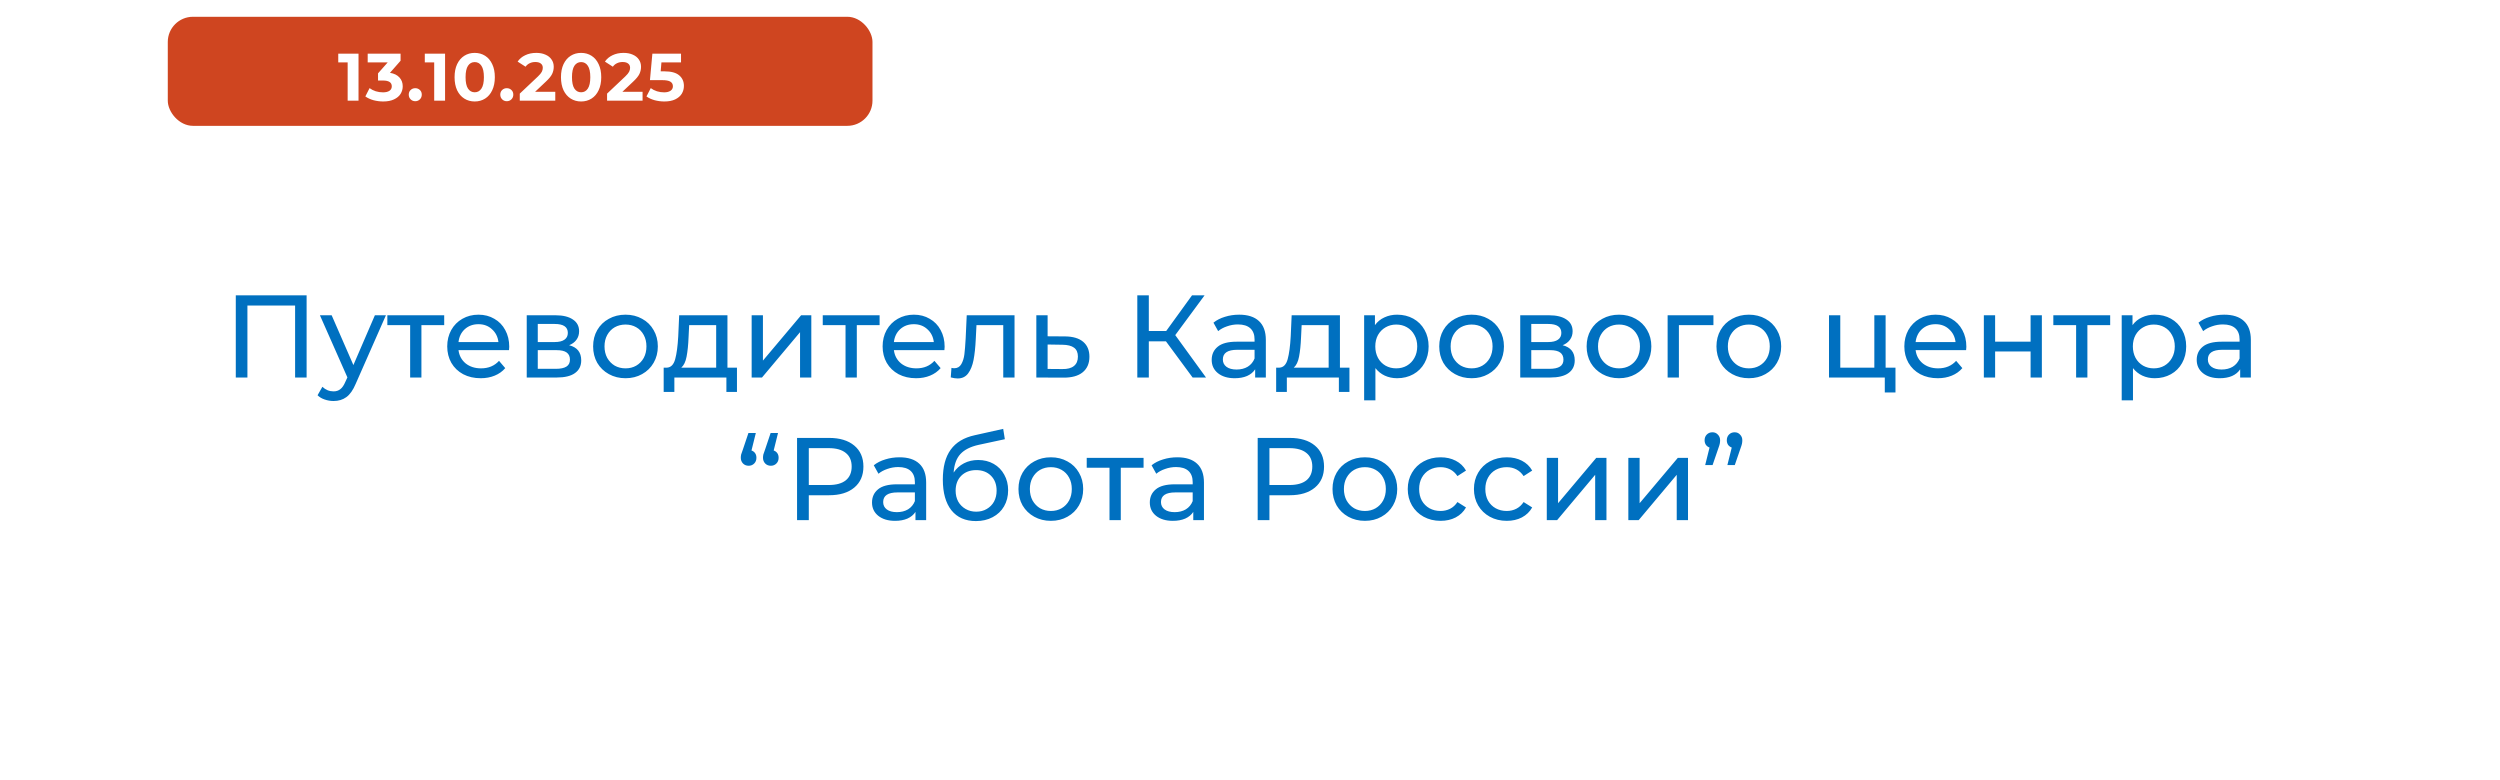
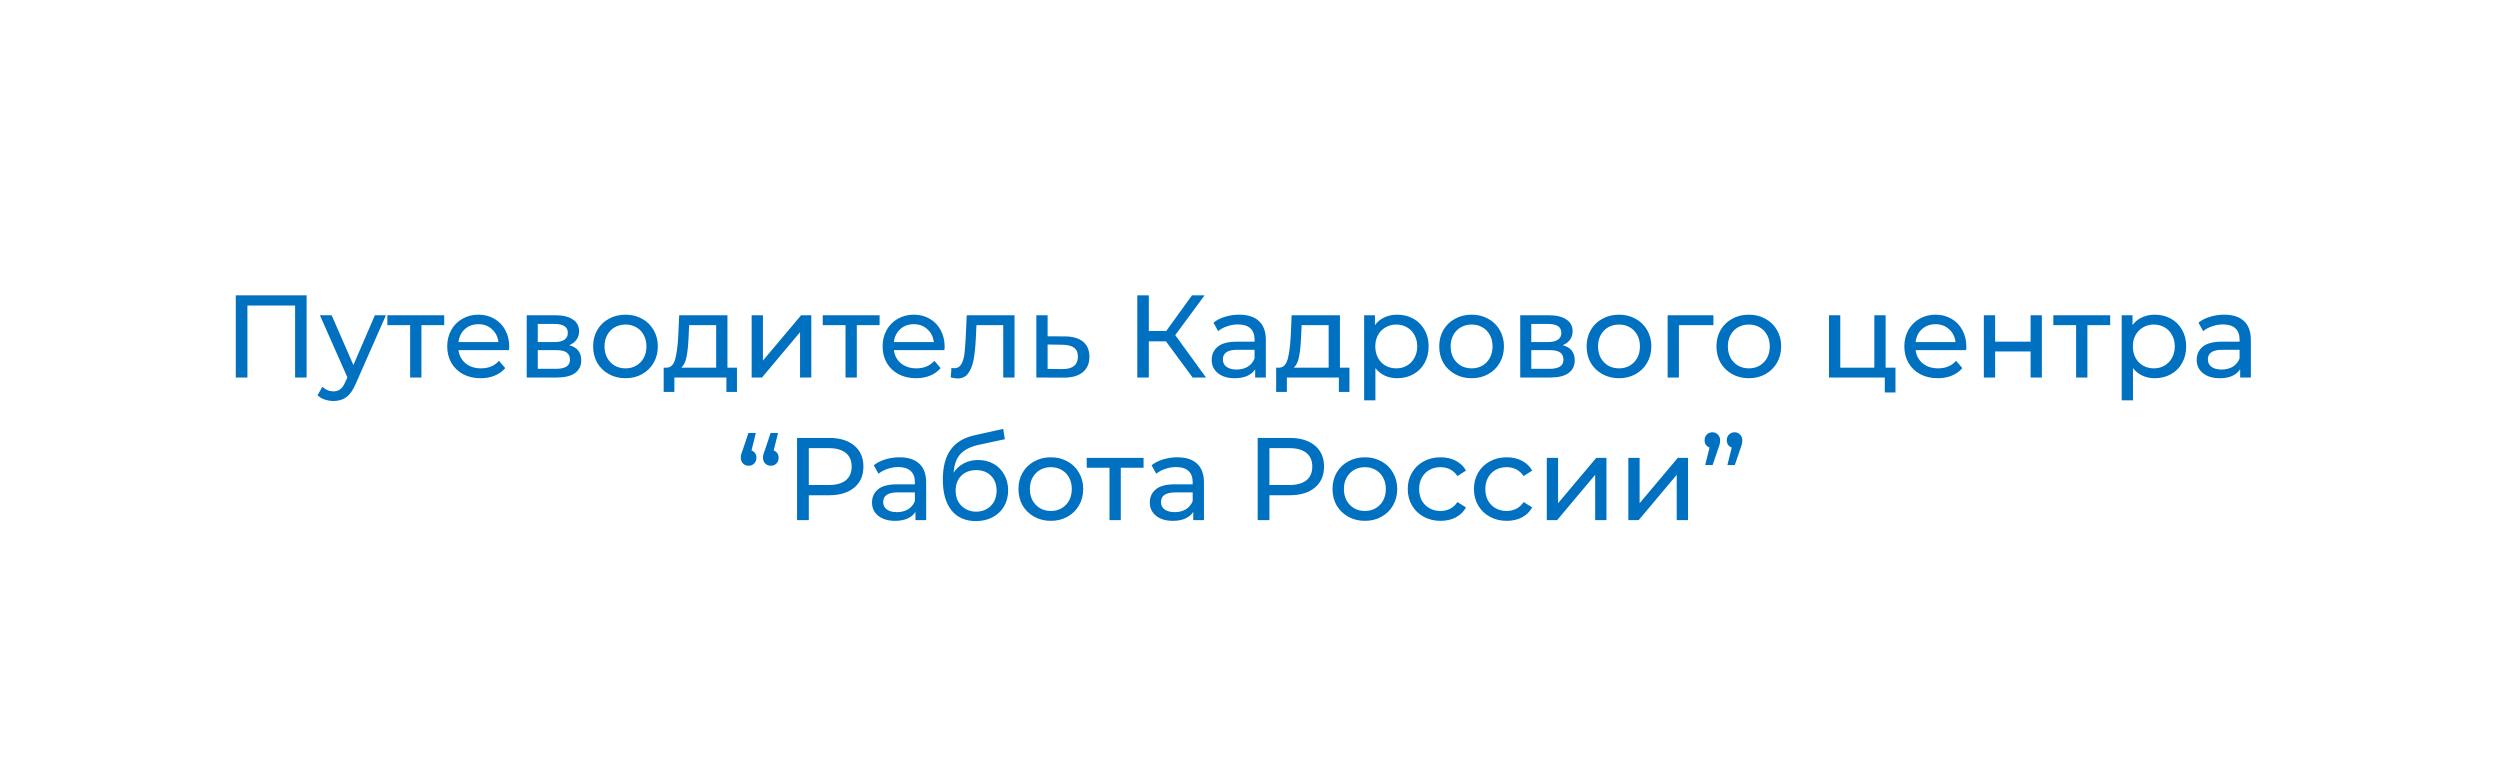
<svg xmlns="http://www.w3.org/2000/svg" width="298" height="93" viewBox="0 0 298 93" fill="none">
  <g filter="url(#filter0_d_902_23)">
    <rect x="9" y="9" width="280" height="75" rx="10" fill="white" />
  </g>
  <path d="M36.548 35.2V45H35.176V36.418H29.492V45H28.106V35.2H36.548ZM46.002 37.58L42.404 45.742C42.087 46.498 41.714 47.03 41.284 47.338C40.864 47.646 40.355 47.8 39.758 47.8C39.394 47.8 39.039 47.739 38.694 47.618C38.358 47.506 38.078 47.338 37.854 47.114L38.428 46.106C38.811 46.47 39.254 46.652 39.758 46.652C40.085 46.652 40.355 46.563 40.57 46.386C40.794 46.218 40.995 45.924 41.172 45.504L41.41 44.986L38.134 37.58H39.534L42.124 43.516L44.686 37.58H46.002ZM52.949 38.756H50.233V45H48.889V38.756H46.173V37.58H52.949V38.756ZM60.701 41.332C60.701 41.435 60.692 41.57 60.673 41.738H54.653C54.737 42.391 55.022 42.919 55.507 43.32C56.002 43.712 56.613 43.908 57.341 43.908C58.228 43.908 58.942 43.609 59.483 43.012L60.225 43.88C59.889 44.272 59.469 44.571 58.965 44.776C58.471 44.981 57.915 45.084 57.299 45.084C56.515 45.084 55.82 44.925 55.213 44.608C54.607 44.281 54.135 43.829 53.799 43.25C53.473 42.671 53.309 42.018 53.309 41.29C53.309 40.571 53.468 39.923 53.785 39.344C54.112 38.765 54.555 38.317 55.115 38C55.685 37.673 56.324 37.51 57.033 37.51C57.743 37.51 58.373 37.673 58.923 38C59.483 38.317 59.917 38.765 60.225 39.344C60.543 39.923 60.701 40.585 60.701 41.332ZM57.033 38.644C56.389 38.644 55.848 38.84 55.409 39.232C54.98 39.624 54.728 40.137 54.653 40.772H59.413C59.339 40.147 59.082 39.638 58.643 39.246C58.214 38.845 57.677 38.644 57.033 38.644ZM67.84 41.15C68.802 41.393 69.282 41.995 69.282 42.956C69.282 43.609 69.035 44.113 68.54 44.468C68.055 44.823 67.327 45 66.356 45H62.786V37.58H66.23C67.108 37.58 67.794 37.748 68.288 38.084C68.783 38.411 69.03 38.877 69.03 39.484C69.03 39.876 68.923 40.217 68.708 40.506C68.503 40.786 68.214 41.001 67.84 41.15ZM64.102 40.772H66.118C66.632 40.772 67.019 40.679 67.28 40.492C67.551 40.305 67.686 40.035 67.686 39.68C67.686 38.971 67.164 38.616 66.118 38.616H64.102V40.772ZM66.258 43.964C66.818 43.964 67.238 43.875 67.518 43.698C67.798 43.521 67.938 43.245 67.938 42.872C67.938 42.489 67.808 42.205 67.546 42.018C67.294 41.831 66.893 41.738 66.342 41.738H64.102V43.964H66.258ZM74.564 45.084C73.827 45.084 73.164 44.921 72.576 44.594C71.988 44.267 71.526 43.819 71.19 43.25C70.863 42.671 70.7 42.018 70.7 41.29C70.7 40.562 70.863 39.913 71.19 39.344C71.526 38.765 71.988 38.317 72.576 38C73.164 37.673 73.827 37.51 74.564 37.51C75.301 37.51 75.959 37.673 76.538 38C77.126 38.317 77.583 38.765 77.91 39.344C78.246 39.913 78.414 40.562 78.414 41.29C78.414 42.018 78.246 42.671 77.91 43.25C77.583 43.819 77.126 44.267 76.538 44.594C75.959 44.921 75.301 45.084 74.564 45.084ZM74.564 43.908C75.04 43.908 75.465 43.801 75.838 43.586C76.221 43.362 76.519 43.054 76.734 42.662C76.949 42.261 77.056 41.803 77.056 41.29C77.056 40.777 76.949 40.324 76.734 39.932C76.519 39.531 76.221 39.223 75.838 39.008C75.465 38.793 75.04 38.686 74.564 38.686C74.088 38.686 73.659 38.793 73.276 39.008C72.903 39.223 72.604 39.531 72.38 39.932C72.165 40.324 72.058 40.777 72.058 41.29C72.058 41.803 72.165 42.261 72.38 42.662C72.604 43.054 72.903 43.362 73.276 43.586C73.659 43.801 74.088 43.908 74.564 43.908ZM87.846 43.824V46.722H86.586V45H80.384V46.722H79.11V43.824H79.502C79.978 43.796 80.305 43.46 80.482 42.816C80.659 42.172 80.781 41.262 80.846 40.086L80.958 37.58H86.712V43.824H87.846ZM82.078 40.184C82.041 41.117 81.961 41.892 81.84 42.508C81.728 43.115 81.518 43.553 81.21 43.824H85.368V38.756H82.148L82.078 40.184ZM89.597 37.58H90.941V42.984L95.491 37.58H96.709V45H95.365V39.596L90.829 45H89.597V37.58ZM104.848 38.756H102.132V45H100.788V38.756H98.072V37.58H104.848V38.756ZM112.6 41.332C112.6 41.435 112.59 41.57 112.572 41.738H106.552C106.636 42.391 106.92 42.919 107.406 43.32C107.9 43.712 108.512 43.908 109.24 43.908C110.126 43.908 110.84 43.609 111.382 43.012L112.124 43.88C111.788 44.272 111.368 44.571 110.864 44.776C110.369 44.981 109.814 45.084 109.198 45.084C108.414 45.084 107.718 44.925 107.112 44.608C106.505 44.281 106.034 43.829 105.698 43.25C105.371 42.671 105.208 42.018 105.208 41.29C105.208 40.571 105.366 39.923 105.684 39.344C106.01 38.765 106.454 38.317 107.014 38C107.583 37.673 108.222 37.51 108.932 37.51C109.641 37.51 110.271 37.673 110.822 38C111.382 38.317 111.816 38.765 112.124 39.344C112.441 39.923 112.6 40.585 112.6 41.332ZM108.932 38.644C108.288 38.644 107.746 38.84 107.308 39.232C106.878 39.624 106.626 40.137 106.552 40.772H111.312C111.237 40.147 110.98 39.638 110.542 39.246C110.112 38.845 109.576 38.644 108.932 38.644ZM120.932 37.58V45H119.588V38.756H116.396L116.312 40.408C116.265 41.407 116.176 42.242 116.046 42.914C115.915 43.577 115.7 44.109 115.402 44.51C115.103 44.911 114.688 45.112 114.156 45.112C113.913 45.112 113.638 45.07 113.33 44.986L113.414 43.852C113.535 43.88 113.647 43.894 113.75 43.894C114.123 43.894 114.403 43.731 114.59 43.404C114.776 43.077 114.898 42.69 114.954 42.242C115.01 41.794 115.061 41.155 115.108 40.324L115.234 37.58H120.932ZM126.961 40.1C127.903 40.109 128.622 40.324 129.117 40.744C129.611 41.164 129.859 41.757 129.859 42.522C129.859 43.325 129.588 43.945 129.047 44.384C128.515 44.813 127.749 45.023 126.751 45.014L123.531 45V37.58H124.875V40.086L126.961 40.1ZM126.639 43.992C127.245 44.001 127.703 43.88 128.011 43.628C128.328 43.376 128.487 43.003 128.487 42.508C128.487 42.023 128.333 41.668 128.025 41.444C127.726 41.22 127.264 41.103 126.639 41.094L124.875 41.066V43.978L126.639 43.992ZM138.983 40.688H136.939V45H135.567V35.2H136.939V39.456H139.011L142.091 35.2H143.589L140.089 39.946L143.757 45H142.161L138.983 40.688ZM147.71 37.51C148.736 37.51 149.52 37.762 150.062 38.266C150.612 38.77 150.888 39.521 150.888 40.52V45H149.614V44.02C149.39 44.365 149.068 44.631 148.648 44.818C148.237 44.995 147.747 45.084 147.178 45.084C146.347 45.084 145.68 44.883 145.176 44.482C144.681 44.081 144.434 43.553 144.434 42.9C144.434 42.247 144.672 41.724 145.148 41.332C145.624 40.931 146.38 40.73 147.416 40.73H149.544V40.464C149.544 39.885 149.376 39.442 149.04 39.134C148.704 38.826 148.209 38.672 147.556 38.672C147.117 38.672 146.688 38.747 146.268 38.896C145.848 39.036 145.493 39.227 145.204 39.47L144.644 38.462C145.026 38.154 145.484 37.921 146.016 37.762C146.548 37.594 147.112 37.51 147.71 37.51ZM147.402 44.048C147.915 44.048 148.358 43.936 148.732 43.712C149.105 43.479 149.376 43.152 149.544 42.732V41.696H147.472C146.333 41.696 145.764 42.079 145.764 42.844C145.764 43.217 145.908 43.511 146.198 43.726C146.487 43.941 146.888 44.048 147.402 44.048ZM160.854 43.824V46.722H159.594V45H153.392V46.722H152.118V43.824H152.51C152.986 43.796 153.313 43.46 153.49 42.816C153.667 42.172 153.789 41.262 153.854 40.086L153.966 37.58H159.72V43.824H160.854ZM155.086 40.184C155.049 41.117 154.969 41.892 154.848 42.508C154.736 43.115 154.526 43.553 154.218 43.824H158.376V38.756H155.156L155.086 40.184ZM166.539 37.51C167.257 37.51 167.901 37.669 168.471 37.986C169.04 38.303 169.483 38.747 169.801 39.316C170.127 39.885 170.291 40.543 170.291 41.29C170.291 42.037 170.127 42.699 169.801 43.278C169.483 43.847 169.04 44.291 168.471 44.608C167.901 44.925 167.257 45.084 166.539 45.084C166.007 45.084 165.517 44.981 165.069 44.776C164.63 44.571 164.257 44.272 163.949 43.88V47.716H162.605V37.58H163.893V38.756C164.191 38.345 164.569 38.037 165.027 37.832C165.484 37.617 165.988 37.51 166.539 37.51ZM166.427 43.908C166.903 43.908 167.327 43.801 167.701 43.586C168.083 43.362 168.382 43.054 168.597 42.662C168.821 42.261 168.933 41.803 168.933 41.29C168.933 40.777 168.821 40.324 168.597 39.932C168.382 39.531 168.083 39.223 167.701 39.008C167.327 38.793 166.903 38.686 166.427 38.686C165.96 38.686 165.535 38.798 165.153 39.022C164.779 39.237 164.481 39.54 164.257 39.932C164.042 40.324 163.935 40.777 163.935 41.29C163.935 41.803 164.042 42.261 164.257 42.662C164.471 43.054 164.77 43.362 165.153 43.586C165.535 43.801 165.96 43.908 166.427 43.908ZM175.421 45.084C174.684 45.084 174.021 44.921 173.433 44.594C172.845 44.267 172.383 43.819 172.047 43.25C171.721 42.671 171.557 42.018 171.557 41.29C171.557 40.562 171.721 39.913 172.047 39.344C172.383 38.765 172.845 38.317 173.433 38C174.021 37.673 174.684 37.51 175.421 37.51C176.159 37.51 176.817 37.673 177.395 38C177.983 38.317 178.441 38.765 178.767 39.344C179.103 39.913 179.271 40.562 179.271 41.29C179.271 42.018 179.103 42.671 178.767 43.25C178.441 43.819 177.983 44.267 177.395 44.594C176.817 44.921 176.159 45.084 175.421 45.084ZM175.421 43.908C175.897 43.908 176.322 43.801 176.695 43.586C177.078 43.362 177.377 43.054 177.591 42.662C177.806 42.261 177.913 41.803 177.913 41.29C177.913 40.777 177.806 40.324 177.591 39.932C177.377 39.531 177.078 39.223 176.695 39.008C176.322 38.793 175.897 38.686 175.421 38.686C174.945 38.686 174.516 38.793 174.133 39.008C173.76 39.223 173.461 39.531 173.237 39.932C173.023 40.324 172.915 40.777 172.915 41.29C172.915 41.803 173.023 42.261 173.237 42.662C173.461 43.054 173.76 43.362 174.133 43.586C174.516 43.801 174.945 43.908 175.421 43.908ZM186.266 41.15C187.227 41.393 187.708 41.995 187.708 42.956C187.708 43.609 187.461 44.113 186.966 44.468C186.481 44.823 185.753 45 184.782 45H181.212V37.58H184.656C185.533 37.58 186.219 37.748 186.714 38.084C187.209 38.411 187.456 38.877 187.456 39.484C187.456 39.876 187.349 40.217 187.134 40.506C186.929 40.786 186.639 41.001 186.266 41.15ZM182.528 40.772H184.544C185.057 40.772 185.445 40.679 185.706 40.492C185.977 40.305 186.112 40.035 186.112 39.68C186.112 38.971 185.589 38.616 184.544 38.616H182.528V40.772ZM184.684 43.964C185.244 43.964 185.664 43.875 185.944 43.698C186.224 43.521 186.364 43.245 186.364 42.872C186.364 42.489 186.233 42.205 185.972 42.018C185.72 41.831 185.319 41.738 184.768 41.738H182.528V43.964H184.684ZM192.99 45.084C192.252 45.084 191.59 44.921 191.002 44.594C190.414 44.267 189.952 43.819 189.616 43.25C189.289 42.671 189.126 42.018 189.126 41.29C189.126 40.562 189.289 39.913 189.616 39.344C189.952 38.765 190.414 38.317 191.002 38C191.59 37.673 192.252 37.51 192.99 37.51C193.727 37.51 194.385 37.673 194.964 38C195.552 38.317 196.009 38.765 196.336 39.344C196.672 39.913 196.84 40.562 196.84 41.29C196.84 42.018 196.672 42.671 196.336 43.25C196.009 43.819 195.552 44.267 194.964 44.594C194.385 44.921 193.727 45.084 192.99 45.084ZM192.99 43.908C193.466 43.908 193.89 43.801 194.264 43.586C194.646 43.362 194.945 43.054 195.16 42.662C195.374 42.261 195.482 41.803 195.482 41.29C195.482 40.777 195.374 40.324 195.16 39.932C194.945 39.531 194.646 39.223 194.264 39.008C193.89 38.793 193.466 38.686 192.99 38.686C192.514 38.686 192.084 38.793 191.702 39.008C191.328 39.223 191.03 39.531 190.806 39.932C190.591 40.324 190.484 40.777 190.484 41.29C190.484 41.803 190.591 42.261 190.806 42.662C191.03 43.054 191.328 43.362 191.702 43.586C192.084 43.801 192.514 43.908 192.99 43.908ZM204.241 38.756H200.125V45H198.781V37.58H204.241V38.756ZM208.466 45.084C207.729 45.084 207.066 44.921 206.478 44.594C205.89 44.267 205.428 43.819 205.092 43.25C204.766 42.671 204.602 42.018 204.602 41.29C204.602 40.562 204.766 39.913 205.092 39.344C205.428 38.765 205.89 38.317 206.478 38C207.066 37.673 207.729 37.51 208.466 37.51C209.204 37.51 209.862 37.673 210.44 38C211.028 38.317 211.486 38.765 211.812 39.344C212.148 39.913 212.316 40.562 212.316 41.29C212.316 42.018 212.148 42.671 211.812 43.25C211.486 43.819 211.028 44.267 210.44 44.594C209.862 44.921 209.204 45.084 208.466 45.084ZM208.466 43.908C208.942 43.908 209.367 43.801 209.74 43.586C210.123 43.362 210.422 43.054 210.636 42.662C210.851 42.261 210.958 41.803 210.958 41.29C210.958 40.777 210.851 40.324 210.636 39.932C210.422 39.531 210.123 39.223 209.74 39.008C209.367 38.793 208.942 38.686 208.466 38.686C207.99 38.686 207.561 38.793 207.178 39.008C206.805 39.223 206.506 39.531 206.282 39.932C206.068 40.324 205.96 40.777 205.96 41.29C205.96 41.803 206.068 42.261 206.282 42.662C206.506 43.054 206.805 43.362 207.178 43.586C207.561 43.801 207.99 43.908 208.466 43.908ZM225.941 43.824V46.778H224.667V45H218.017V37.58H219.361V43.824H223.421V37.58H224.765V43.824H225.941ZM234.389 41.332C234.389 41.435 234.38 41.57 234.361 41.738H228.341C228.425 42.391 228.71 42.919 229.195 43.32C229.69 43.712 230.301 43.908 231.029 43.908C231.916 43.908 232.63 43.609 233.171 43.012L233.913 43.88C233.577 44.272 233.157 44.571 232.653 44.776C232.158 44.981 231.603 45.084 230.987 45.084C230.203 45.084 229.508 44.925 228.901 44.608C228.294 44.281 227.823 43.829 227.487 43.25C227.16 42.671 226.997 42.018 226.997 41.29C226.997 40.571 227.156 39.923 227.473 39.344C227.8 38.765 228.243 38.317 228.803 38C229.372 37.673 230.012 37.51 230.721 37.51C231.43 37.51 232.06 37.673 232.611 38C233.171 38.317 233.605 38.765 233.913 39.344C234.23 39.923 234.389 40.585 234.389 41.332ZM230.721 38.644C230.077 38.644 229.536 38.84 229.097 39.232C228.668 39.624 228.416 40.137 228.341 40.772H233.101C233.026 40.147 232.77 39.638 232.331 39.246C231.902 38.845 231.365 38.644 230.721 38.644ZM236.474 37.58H237.818V40.73H242.046V37.58H243.39V45H242.046V41.892H237.818V45H236.474V37.58ZM251.533 38.756H248.817V45H247.473V38.756H244.757V37.58H251.533V38.756ZM256.841 37.51C257.56 37.51 258.204 37.669 258.773 37.986C259.343 38.303 259.786 38.747 260.103 39.316C260.43 39.885 260.593 40.543 260.593 41.29C260.593 42.037 260.43 42.699 260.103 43.278C259.786 43.847 259.343 44.291 258.773 44.608C258.204 44.925 257.56 45.084 256.841 45.084C256.309 45.084 255.819 44.981 255.371 44.776C254.933 44.571 254.559 44.272 254.251 43.88V47.716H252.907V37.58H254.195V38.756C254.494 38.345 254.872 38.037 255.329 37.832C255.787 37.617 256.291 37.51 256.841 37.51ZM256.729 43.908C257.205 43.908 257.63 43.801 258.003 43.586C258.386 43.362 258.685 43.054 258.899 42.662C259.123 42.261 259.235 41.803 259.235 41.29C259.235 40.777 259.123 40.324 258.899 39.932C258.685 39.531 258.386 39.223 258.003 39.008C257.63 38.793 257.205 38.686 256.729 38.686C256.263 38.686 255.838 38.798 255.455 39.022C255.082 39.237 254.783 39.54 254.559 39.932C254.345 40.324 254.237 40.777 254.237 41.29C254.237 41.803 254.345 42.261 254.559 42.662C254.774 43.054 255.073 43.362 255.455 43.586C255.838 43.801 256.263 43.908 256.729 43.908ZM265.124 37.51C266.15 37.51 266.934 37.762 267.476 38.266C268.026 38.77 268.302 39.521 268.302 40.52V45H267.028V44.02C266.804 44.365 266.482 44.631 266.062 44.818C265.651 44.995 265.161 45.084 264.592 45.084C263.761 45.084 263.094 44.883 262.59 44.482C262.095 44.081 261.848 43.553 261.848 42.9C261.848 42.247 262.086 41.724 262.562 41.332C263.038 40.931 263.794 40.73 264.83 40.73H266.958V40.464C266.958 39.885 266.79 39.442 266.454 39.134C266.118 38.826 265.623 38.672 264.97 38.672C264.531 38.672 264.102 38.747 263.682 38.896C263.262 39.036 262.907 39.227 262.618 39.47L262.058 38.462C262.44 38.154 262.898 37.921 263.43 37.762C263.962 37.594 264.526 37.51 265.124 37.51ZM264.816 44.048C265.329 44.048 265.772 43.936 266.146 43.712C266.519 43.479 266.79 43.152 266.958 42.732V41.696H264.886C263.747 41.696 263.178 42.079 263.178 42.844C263.178 43.217 263.322 43.511 263.612 43.726C263.901 43.941 264.302 44.048 264.816 44.048ZM89.577 53.698C89.764 53.763 89.909 53.871 90.011 54.02C90.114 54.169 90.165 54.351 90.165 54.566C90.165 54.846 90.076 55.075 89.899 55.252C89.722 55.429 89.502 55.518 89.241 55.518C88.971 55.518 88.746 55.429 88.569 55.252C88.392 55.065 88.303 54.837 88.303 54.566C88.303 54.435 88.317 54.305 88.345 54.174C88.382 54.034 88.453 53.833 88.555 53.572L89.213 51.612H90.095L89.577 53.698ZM92.223 53.698C92.41 53.763 92.555 53.871 92.657 54.02C92.76 54.169 92.811 54.351 92.811 54.566C92.811 54.846 92.722 55.075 92.545 55.252C92.368 55.429 92.148 55.518 91.887 55.518C91.617 55.518 91.392 55.429 91.215 55.252C91.038 55.065 90.949 54.837 90.949 54.566C90.949 54.435 90.963 54.305 90.991 54.174C91.028 54.034 91.099 53.833 91.201 53.572L91.859 51.612H92.741L92.223 53.698ZM98.831 52.2C100.101 52.2 101.099 52.503 101.827 53.11C102.555 53.717 102.919 54.552 102.919 55.616C102.919 56.68 102.555 57.515 101.827 58.122C101.099 58.729 100.101 59.032 98.831 59.032H96.409V62H95.009V52.2H98.831ZM98.789 57.814C99.676 57.814 100.353 57.627 100.819 57.254C101.286 56.871 101.519 56.325 101.519 55.616C101.519 54.907 101.286 54.365 100.819 53.992C100.353 53.609 99.676 53.418 98.789 53.418H96.409V57.814H98.789ZM107.22 54.51C108.247 54.51 109.031 54.762 109.572 55.266C110.123 55.77 110.398 56.521 110.398 57.52V62H109.124V61.02C108.9 61.365 108.578 61.631 108.158 61.818C107.748 61.995 107.258 62.084 106.688 62.084C105.858 62.084 105.19 61.883 104.686 61.482C104.192 61.081 103.944 60.553 103.944 59.9C103.944 59.247 104.182 58.724 104.658 58.332C105.134 57.931 105.89 57.73 106.926 57.73H109.054V57.464C109.054 56.885 108.886 56.442 108.55 56.134C108.214 55.826 107.72 55.672 107.066 55.672C106.628 55.672 106.198 55.747 105.778 55.896C105.358 56.036 105.004 56.227 104.714 56.47L104.154 55.462C104.537 55.154 104.994 54.921 105.526 54.762C106.058 54.594 106.623 54.51 107.22 54.51ZM106.912 61.048C107.426 61.048 107.869 60.936 108.242 60.712C108.616 60.479 108.886 60.152 109.054 59.732V58.696H106.982C105.844 58.696 105.274 59.079 105.274 59.844C105.274 60.217 105.419 60.511 105.708 60.726C105.998 60.941 106.399 61.048 106.912 61.048ZM116.599 54.832C117.289 54.832 117.905 54.986 118.447 55.294C118.988 55.602 119.408 56.031 119.707 56.582C120.015 57.123 120.169 57.744 120.169 58.444C120.169 59.163 120.005 59.802 119.679 60.362C119.361 60.913 118.909 61.342 118.321 61.65C117.742 61.958 117.079 62.112 116.333 62.112C115.073 62.112 114.097 61.683 113.407 60.824C112.725 59.956 112.385 58.738 112.385 57.17C112.385 55.649 112.697 54.459 113.323 53.6C113.948 52.732 114.905 52.158 116.193 51.878L119.581 51.122L119.777 52.354L116.655 53.026C115.684 53.241 114.961 53.605 114.485 54.118C114.009 54.631 113.738 55.369 113.673 56.33C113.99 55.854 114.401 55.485 114.905 55.224C115.409 54.963 115.973 54.832 116.599 54.832ZM116.361 60.992C116.837 60.992 117.257 60.885 117.621 60.67C117.994 60.455 118.283 60.161 118.489 59.788C118.694 59.405 118.797 58.971 118.797 58.486C118.797 57.749 118.573 57.156 118.125 56.708C117.677 56.26 117.089 56.036 116.361 56.036C115.633 56.036 115.04 56.26 114.583 56.708C114.135 57.156 113.911 57.749 113.911 58.486C113.911 58.971 114.013 59.405 114.219 59.788C114.433 60.161 114.727 60.455 115.101 60.67C115.474 60.885 115.894 60.992 116.361 60.992ZM125.266 62.084C124.529 62.084 123.866 61.921 123.278 61.594C122.69 61.267 122.228 60.819 121.892 60.25C121.565 59.671 121.402 59.018 121.402 58.29C121.402 57.562 121.565 56.913 121.892 56.344C122.228 55.765 122.69 55.317 123.278 55C123.866 54.673 124.529 54.51 125.266 54.51C126.003 54.51 126.661 54.673 127.24 55C127.828 55.317 128.285 55.765 128.612 56.344C128.948 56.913 129.116 57.562 129.116 58.29C129.116 59.018 128.948 59.671 128.612 60.25C128.285 60.819 127.828 61.267 127.24 61.594C126.661 61.921 126.003 62.084 125.266 62.084ZM125.266 60.908C125.742 60.908 126.167 60.801 126.54 60.586C126.923 60.362 127.221 60.054 127.436 59.662C127.651 59.261 127.758 58.803 127.758 58.29C127.758 57.777 127.651 57.324 127.436 56.932C127.221 56.531 126.923 56.223 126.54 56.008C126.167 55.793 125.742 55.686 125.266 55.686C124.79 55.686 124.361 55.793 123.978 56.008C123.605 56.223 123.306 56.531 123.082 56.932C122.867 57.324 122.76 57.777 122.76 58.29C122.76 58.803 122.867 59.261 123.082 59.662C123.306 60.054 123.605 60.362 123.978 60.586C124.361 60.801 124.79 60.908 125.266 60.908ZM136.313 55.756H133.597V62H132.253V55.756H129.537V54.58H136.313V55.756ZM140.334 54.51C141.36 54.51 142.144 54.762 142.686 55.266C143.236 55.77 143.512 56.521 143.512 57.52V62H142.238V61.02C142.014 61.365 141.692 61.631 141.272 61.818C140.861 61.995 140.371 62.084 139.802 62.084C138.971 62.084 138.304 61.883 137.8 61.482C137.305 61.081 137.058 60.553 137.058 59.9C137.058 59.247 137.296 58.724 137.772 58.332C138.248 57.931 139.004 57.73 140.04 57.73H142.168V57.464C142.168 56.885 142 56.442 141.664 56.134C141.328 55.826 140.833 55.672 140.18 55.672C139.741 55.672 139.312 55.747 138.892 55.896C138.472 56.036 138.117 56.227 137.828 56.47L137.268 55.462C137.65 55.154 138.108 54.921 138.64 54.762C139.172 54.594 139.736 54.51 140.334 54.51ZM140.026 61.048C140.539 61.048 140.982 60.936 141.356 60.712C141.729 60.479 142 60.152 142.168 59.732V58.696H140.096C138.957 58.696 138.388 59.079 138.388 59.844C138.388 60.217 138.532 60.511 138.822 60.726C139.111 60.941 139.512 61.048 140.026 61.048ZM153.738 52.2C155.007 52.2 156.006 52.503 156.734 53.11C157.462 53.717 157.826 54.552 157.826 55.616C157.826 56.68 157.462 57.515 156.734 58.122C156.006 58.729 155.007 59.032 153.738 59.032H151.316V62H149.916V52.2H153.738ZM153.696 57.814C154.582 57.814 155.259 57.627 155.726 57.254C156.192 56.871 156.426 56.325 156.426 55.616C156.426 54.907 156.192 54.365 155.726 53.992C155.259 53.609 154.582 53.418 153.696 53.418H151.316V57.814H153.696ZM162.7 62.084C161.962 62.084 161.3 61.921 160.712 61.594C160.124 61.267 159.662 60.819 159.326 60.25C158.999 59.671 158.836 59.018 158.836 58.29C158.836 57.562 158.999 56.913 159.326 56.344C159.662 55.765 160.124 55.317 160.712 55C161.3 54.673 161.962 54.51 162.7 54.51C163.437 54.51 164.095 54.673 164.674 55C165.262 55.317 165.719 55.765 166.046 56.344C166.382 56.913 166.55 57.562 166.55 58.29C166.55 59.018 166.382 59.671 166.046 60.25C165.719 60.819 165.262 61.267 164.674 61.594C164.095 61.921 163.437 62.084 162.7 62.084ZM162.7 60.908C163.176 60.908 163.6 60.801 163.974 60.586C164.356 60.362 164.655 60.054 164.87 59.662C165.084 59.261 165.192 58.803 165.192 58.29C165.192 57.777 165.084 57.324 164.87 56.932C164.655 56.531 164.356 56.223 163.974 56.008C163.6 55.793 163.176 55.686 162.7 55.686C162.224 55.686 161.794 55.793 161.412 56.008C161.038 56.223 160.74 56.531 160.516 56.932C160.301 57.324 160.194 57.777 160.194 58.29C160.194 58.803 160.301 59.261 160.516 59.662C160.74 60.054 161.038 60.362 161.412 60.586C161.794 60.801 162.224 60.908 162.7 60.908ZM171.724 62.084C170.968 62.084 170.292 61.921 169.694 61.594C169.106 61.267 168.644 60.819 168.308 60.25C167.972 59.671 167.804 59.018 167.804 58.29C167.804 57.562 167.972 56.913 168.308 56.344C168.644 55.765 169.106 55.317 169.694 55C170.292 54.673 170.968 54.51 171.724 54.51C172.396 54.51 172.994 54.645 173.516 54.916C174.048 55.187 174.459 55.579 174.748 56.092L173.726 56.75C173.493 56.395 173.204 56.129 172.858 55.952C172.513 55.775 172.13 55.686 171.71 55.686C171.225 55.686 170.786 55.793 170.394 56.008C170.012 56.223 169.708 56.531 169.484 56.932C169.27 57.324 169.162 57.777 169.162 58.29C169.162 58.813 169.27 59.275 169.484 59.676C169.708 60.068 170.012 60.371 170.394 60.586C170.786 60.801 171.225 60.908 171.71 60.908C172.13 60.908 172.513 60.819 172.858 60.642C173.204 60.465 173.493 60.199 173.726 59.844L174.748 60.488C174.459 61.001 174.048 61.398 173.516 61.678C172.994 61.949 172.396 62.084 171.724 62.084ZM179.613 62.084C178.857 62.084 178.18 61.921 177.583 61.594C176.995 61.267 176.533 60.819 176.197 60.25C175.861 59.671 175.693 59.018 175.693 58.29C175.693 57.562 175.861 56.913 176.197 56.344C176.533 55.765 176.995 55.317 177.583 55C178.18 54.673 178.857 54.51 179.613 54.51C180.285 54.51 180.882 54.645 181.405 54.916C181.937 55.187 182.348 55.579 182.637 56.092L181.615 56.75C181.382 56.395 181.092 56.129 180.747 55.952C180.402 55.775 180.019 55.686 179.599 55.686C179.114 55.686 178.675 55.793 178.283 56.008C177.9 56.223 177.597 56.531 177.373 56.932C177.158 57.324 177.051 57.777 177.051 58.29C177.051 58.813 177.158 59.275 177.373 59.676C177.597 60.068 177.9 60.371 178.283 60.586C178.675 60.801 179.114 60.908 179.599 60.908C180.019 60.908 180.402 60.819 180.747 60.642C181.092 60.465 181.382 60.199 181.615 59.844L182.637 60.488C182.348 61.001 181.937 61.398 181.405 61.678C180.882 61.949 180.285 62.084 179.613 62.084ZM184.377 54.58H185.721V59.984L190.271 54.58H191.489V62H190.145V56.596L185.609 62H184.377V54.58ZM194.098 54.58H195.442V59.984L199.992 54.58H201.21V62H199.866V56.596L195.33 62H194.098V54.58ZM204.127 51.528C204.388 51.528 204.603 51.621 204.771 51.808C204.948 51.985 205.037 52.209 205.037 52.48C205.037 52.62 205.023 52.76 204.995 52.9C204.967 53.031 204.906 53.222 204.813 53.474L204.141 55.434H203.259L203.777 53.348C203.599 53.283 203.455 53.175 203.343 53.026C203.24 52.867 203.189 52.685 203.189 52.48C203.189 52.2 203.277 51.971 203.455 51.794C203.632 51.617 203.856 51.528 204.127 51.528ZM206.773 51.528C207.034 51.528 207.249 51.621 207.417 51.808C207.594 51.985 207.683 52.209 207.683 52.48C207.683 52.62 207.669 52.76 207.641 52.9C207.613 53.031 207.552 53.222 207.459 53.474L206.787 55.434H205.905L206.423 53.348C206.245 53.283 206.101 53.175 205.989 53.026C205.886 52.867 205.835 52.685 205.835 52.48C205.835 52.2 205.923 51.971 206.101 51.794C206.278 51.617 206.502 51.528 206.773 51.528Z" fill="#0070C0" />
-   <rect x="20" y="2" width="84" height="13" rx="3" fill="#CF4520" />
-   <path d="M42.736 6.4V12H41.44V7.44H40.32V6.4H42.736ZM46.485 8.68C46.976 8.76 47.352 8.944 47.613 9.232C47.874 9.515 48.005 9.867 48.005 10.288C48.005 10.613 47.92 10.915 47.749 11.192C47.578 11.464 47.317 11.683 46.965 11.848C46.618 12.013 46.192 12.096 45.685 12.096C45.291 12.096 44.901 12.045 44.517 11.944C44.139 11.837 43.816 11.688 43.549 11.496L44.053 10.504C44.267 10.664 44.512 10.789 44.789 10.88C45.072 10.965 45.36 11.008 45.653 11.008C45.978 11.008 46.234 10.947 46.421 10.824C46.608 10.696 46.701 10.517 46.701 10.288C46.701 9.829 46.352 9.6 45.653 9.6H45.061V8.744L46.213 7.44H43.829V6.4H47.749V7.24L46.485 8.68ZM49.5 12.064C49.281 12.064 49.097 11.989 48.948 11.84C48.798 11.691 48.724 11.504 48.724 11.28C48.724 11.051 48.798 10.867 48.948 10.728C49.097 10.584 49.281 10.512 49.5 10.512C49.718 10.512 49.902 10.584 50.052 10.728C50.201 10.867 50.276 11.051 50.276 11.28C50.276 11.504 50.201 11.691 50.052 11.84C49.902 11.989 49.718 12.064 49.5 12.064ZM53.052 6.4V12H51.756V7.44H50.636V6.4H53.052ZM56.585 12.096C56.121 12.096 55.708 11.981 55.345 11.752C54.983 11.523 54.697 11.192 54.489 10.76C54.286 10.323 54.185 9.803 54.185 9.2C54.185 8.597 54.286 8.08 54.489 7.648C54.697 7.211 54.983 6.877 55.345 6.648C55.708 6.419 56.121 6.304 56.585 6.304C57.049 6.304 57.462 6.419 57.825 6.648C58.188 6.877 58.471 7.211 58.673 7.648C58.881 8.08 58.985 8.597 58.985 9.2C58.985 9.803 58.881 10.323 58.673 10.76C58.471 11.192 58.188 11.523 57.825 11.752C57.462 11.981 57.049 12.096 56.585 12.096ZM56.585 11C56.926 11 57.193 10.853 57.385 10.56C57.583 10.267 57.681 9.813 57.681 9.2C57.681 8.587 57.583 8.133 57.385 7.84C57.193 7.547 56.926 7.4 56.585 7.4C56.249 7.4 55.983 7.547 55.785 7.84C55.593 8.133 55.497 8.587 55.497 9.2C55.497 9.813 55.593 10.267 55.785 10.56C55.983 10.853 56.249 11 56.585 11ZM60.409 12.064C60.191 12.064 60.007 11.989 59.857 11.84C59.708 11.691 59.633 11.504 59.633 11.28C59.633 11.051 59.708 10.867 59.857 10.728C60.007 10.584 60.191 10.512 60.409 10.512C60.628 10.512 60.812 10.584 60.961 10.728C61.111 10.867 61.185 11.051 61.185 11.28C61.185 11.504 61.111 11.691 60.961 11.84C60.812 11.989 60.628 12.064 60.409 12.064ZM66.189 10.944V12H61.957V11.16L64.117 9.12C64.347 8.901 64.501 8.715 64.581 8.56C64.661 8.4 64.701 8.243 64.701 8.088C64.701 7.864 64.624 7.693 64.469 7.576C64.32 7.453 64.099 7.392 63.805 7.392C63.56 7.392 63.339 7.44 63.141 7.536C62.944 7.627 62.779 7.765 62.645 7.952L61.701 7.344C61.92 7.019 62.221 6.765 62.605 6.584C62.989 6.397 63.429 6.304 63.925 6.304C64.341 6.304 64.704 6.373 65.013 6.512C65.328 6.645 65.57 6.837 65.741 7.088C65.917 7.333 66.005 7.624 66.005 7.96C66.005 8.264 65.941 8.549 65.813 8.816C65.685 9.083 65.437 9.387 65.069 9.728L63.781 10.944H66.189ZM69.268 12.096C68.804 12.096 68.391 11.981 68.028 11.752C67.666 11.523 67.38 11.192 67.172 10.76C66.97 10.323 66.868 9.803 66.868 9.2C66.868 8.597 66.97 8.08 67.172 7.648C67.38 7.211 67.666 6.877 68.028 6.648C68.391 6.419 68.804 6.304 69.268 6.304C69.732 6.304 70.146 6.419 70.508 6.648C70.871 6.877 71.154 7.211 71.356 7.648C71.564 8.08 71.668 8.597 71.668 9.2C71.668 9.803 71.564 10.323 71.356 10.76C71.154 11.192 70.871 11.523 70.508 11.752C70.146 11.981 69.732 12.096 69.268 12.096ZM69.268 11C69.61 11 69.876 10.853 70.068 10.56C70.266 10.267 70.364 9.813 70.364 9.2C70.364 8.587 70.266 8.133 70.068 7.84C69.876 7.547 69.61 7.4 69.268 7.4C68.932 7.4 68.666 7.547 68.468 7.84C68.276 8.133 68.18 8.587 68.18 9.2C68.18 9.813 68.276 10.267 68.468 10.56C68.666 10.853 68.932 11 69.268 11ZM76.595 10.944V12H72.363V11.16L74.523 9.12C74.752 8.901 74.907 8.715 74.987 8.56C75.067 8.4 75.107 8.243 75.107 8.088C75.107 7.864 75.03 7.693 74.875 7.576C74.726 7.453 74.504 7.392 74.211 7.392C73.966 7.392 73.744 7.44 73.547 7.536C73.35 7.627 73.184 7.765 73.051 7.952L72.107 7.344C72.326 7.019 72.627 6.765 73.011 6.584C73.395 6.397 73.835 6.304 74.331 6.304C74.747 6.304 75.11 6.373 75.419 6.512C75.734 6.645 75.976 6.837 76.147 7.088C76.323 7.333 76.411 7.624 76.411 7.96C76.411 8.264 76.347 8.549 76.219 8.816C76.091 9.083 75.843 9.387 75.475 9.728L74.187 10.944H76.595ZM79.21 8.504C79.999 8.504 80.581 8.661 80.954 8.976C81.332 9.291 81.522 9.712 81.522 10.24C81.522 10.581 81.436 10.893 81.266 11.176C81.095 11.453 80.834 11.677 80.482 11.848C80.135 12.013 79.706 12.096 79.194 12.096C78.799 12.096 78.41 12.045 78.026 11.944C77.647 11.837 77.325 11.688 77.058 11.496L77.57 10.504C77.783 10.664 78.028 10.789 78.306 10.88C78.583 10.965 78.868 11.008 79.162 11.008C79.487 11.008 79.743 10.944 79.93 10.816C80.117 10.688 80.21 10.509 80.21 10.28C80.21 10.04 80.111 9.859 79.914 9.736C79.722 9.613 79.386 9.552 78.906 9.552H77.474L77.762 6.4H81.178V7.44H78.842L78.754 8.504H79.21Z" fill="white" />
  <defs>
    <filter id="filter0_d_902_23" x="0" y="0" width="298" height="93" filterUnits="userSpaceOnUse" color-interpolation-filters="sRGB">
      <feFlood flood-opacity="0" result="BackgroundImageFix" />
      <feColorMatrix in="SourceAlpha" type="matrix" values="0 0 0 0 0 0 0 0 0 0 0 0 0 0 0 0 0 0 127 0" result="hardAlpha" />
      <feOffset />
      <feGaussianBlur stdDeviation="4.5" />
      <feComposite in2="hardAlpha" operator="out" />
      <feColorMatrix type="matrix" values="0 0 0 0 0 0 0 0 0 0 0 0 0 0 0 0 0 0 0.25 0" />
      <feBlend mode="normal" in2="BackgroundImageFix" result="effect1_dropShadow_902_23" />
      <feBlend mode="normal" in="SourceGraphic" in2="effect1_dropShadow_902_23" result="shape" />
    </filter>
  </defs>
</svg>